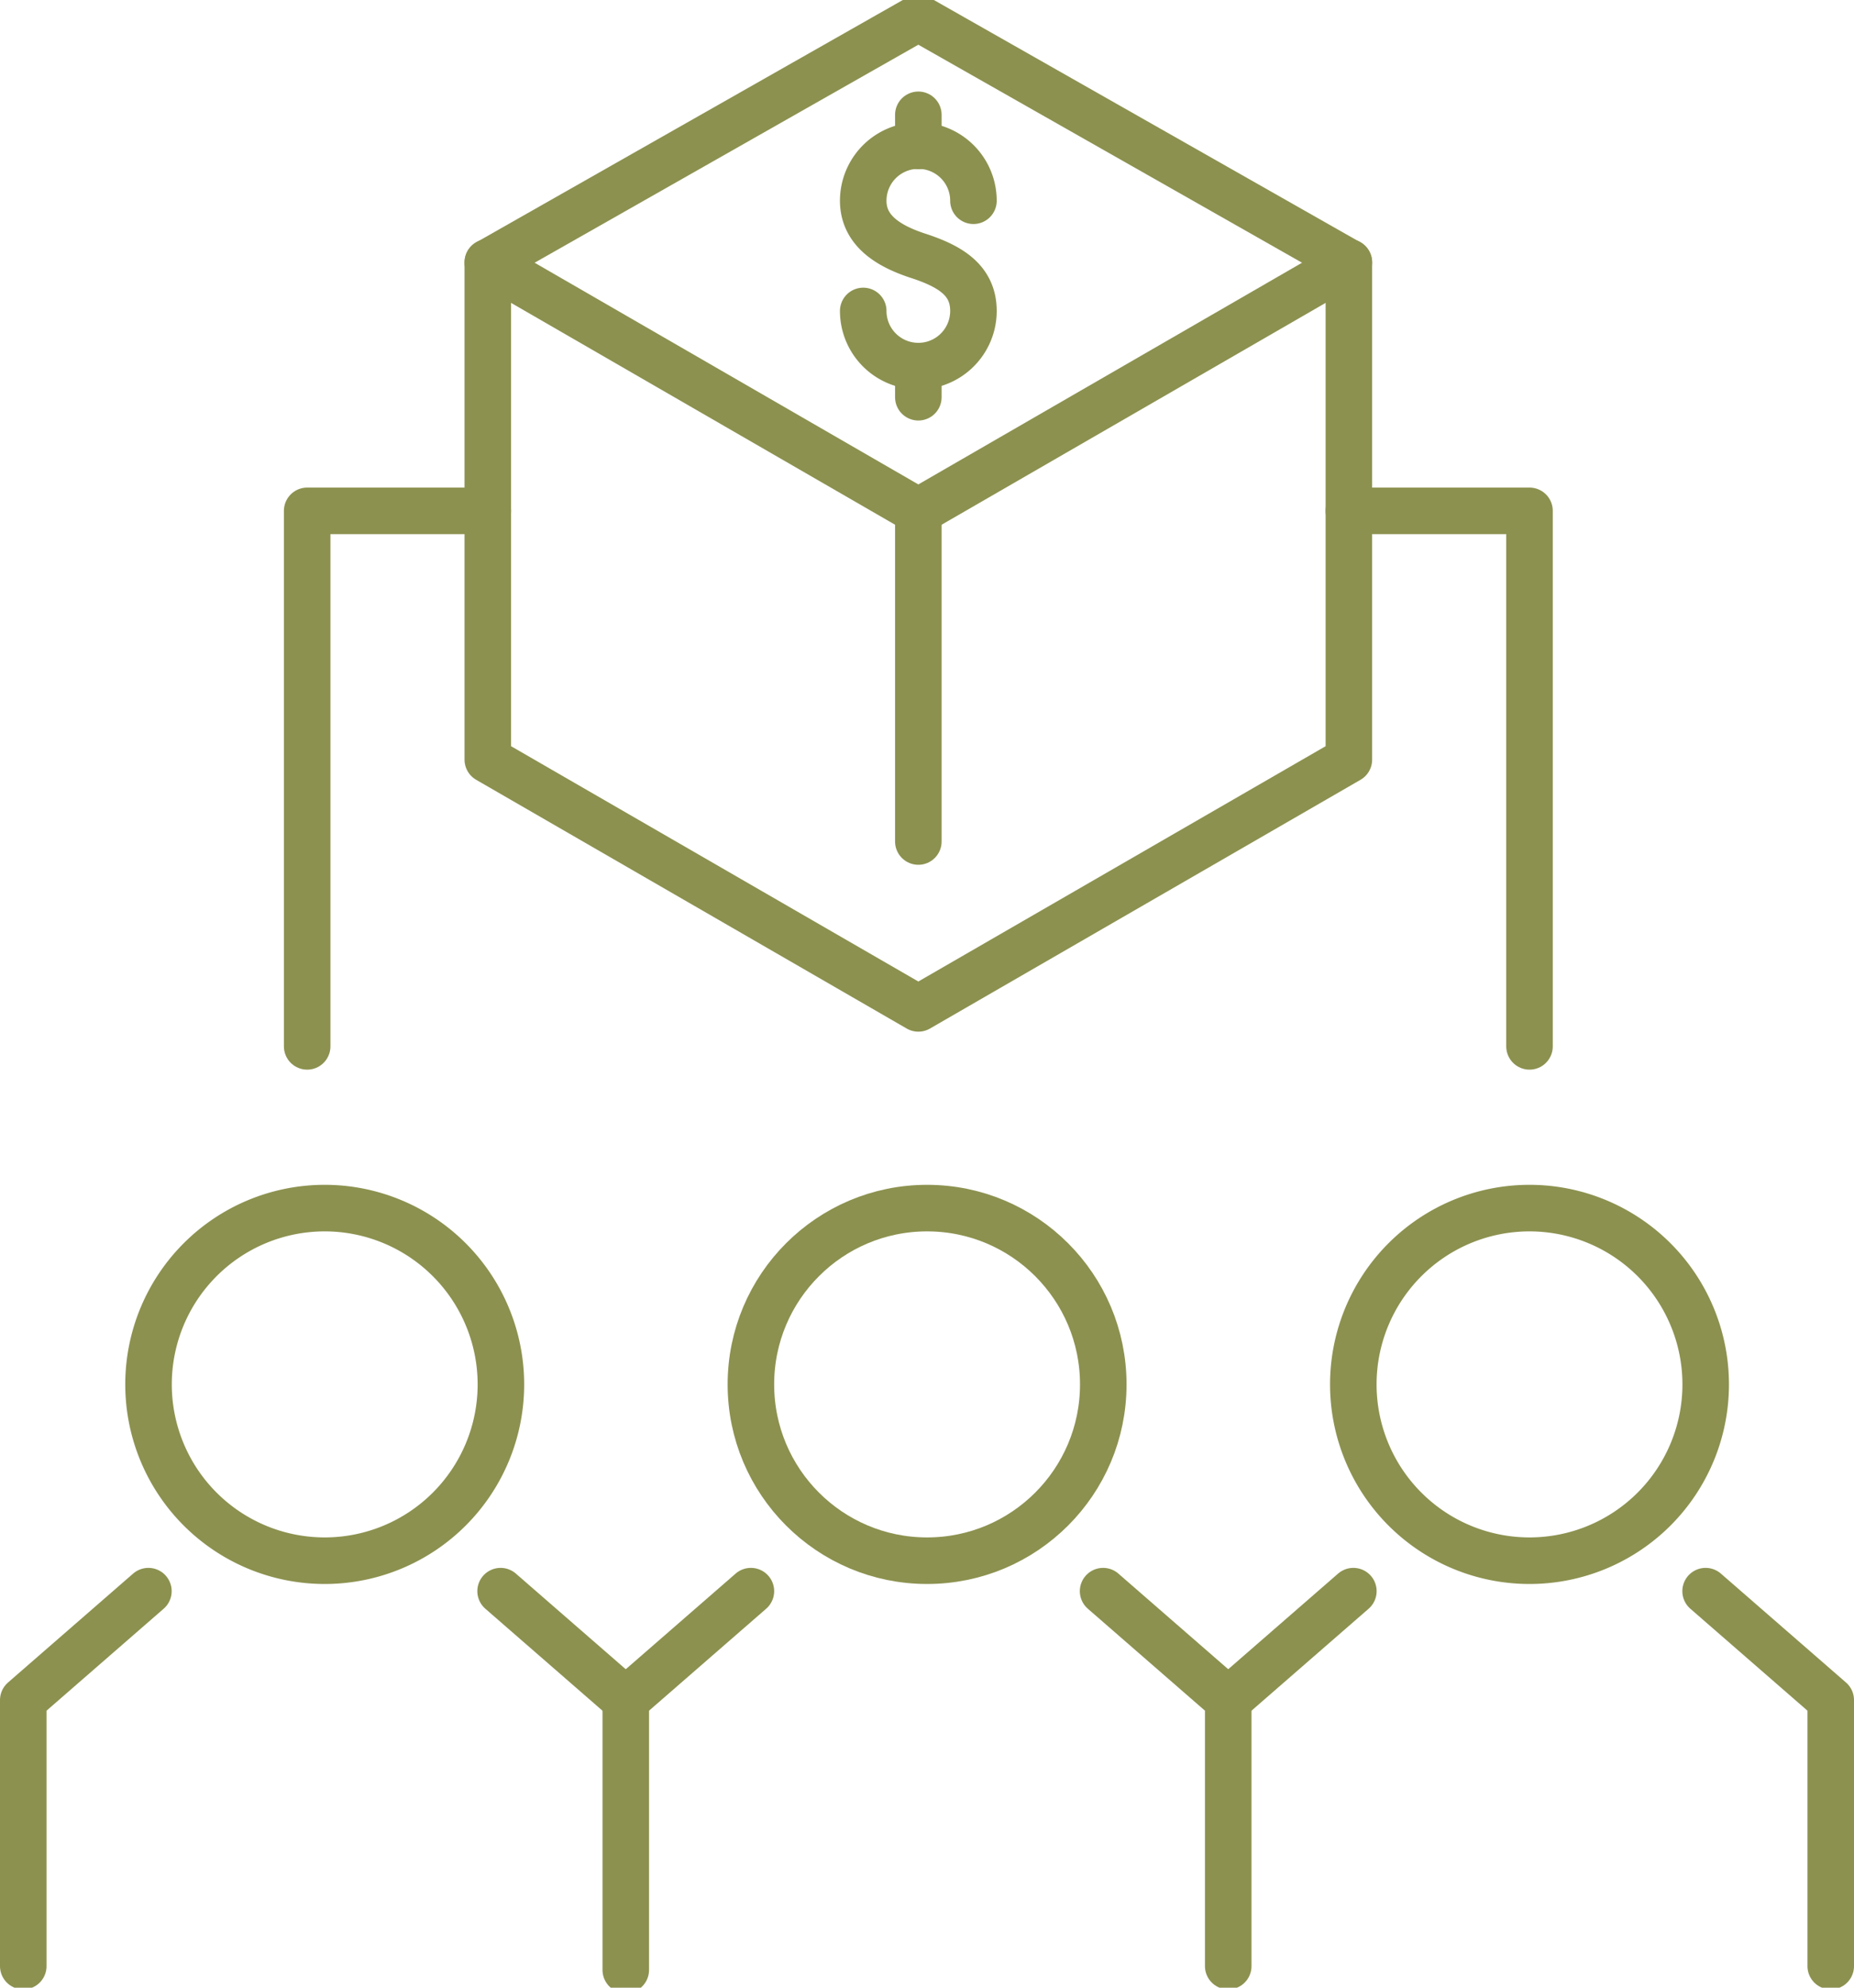
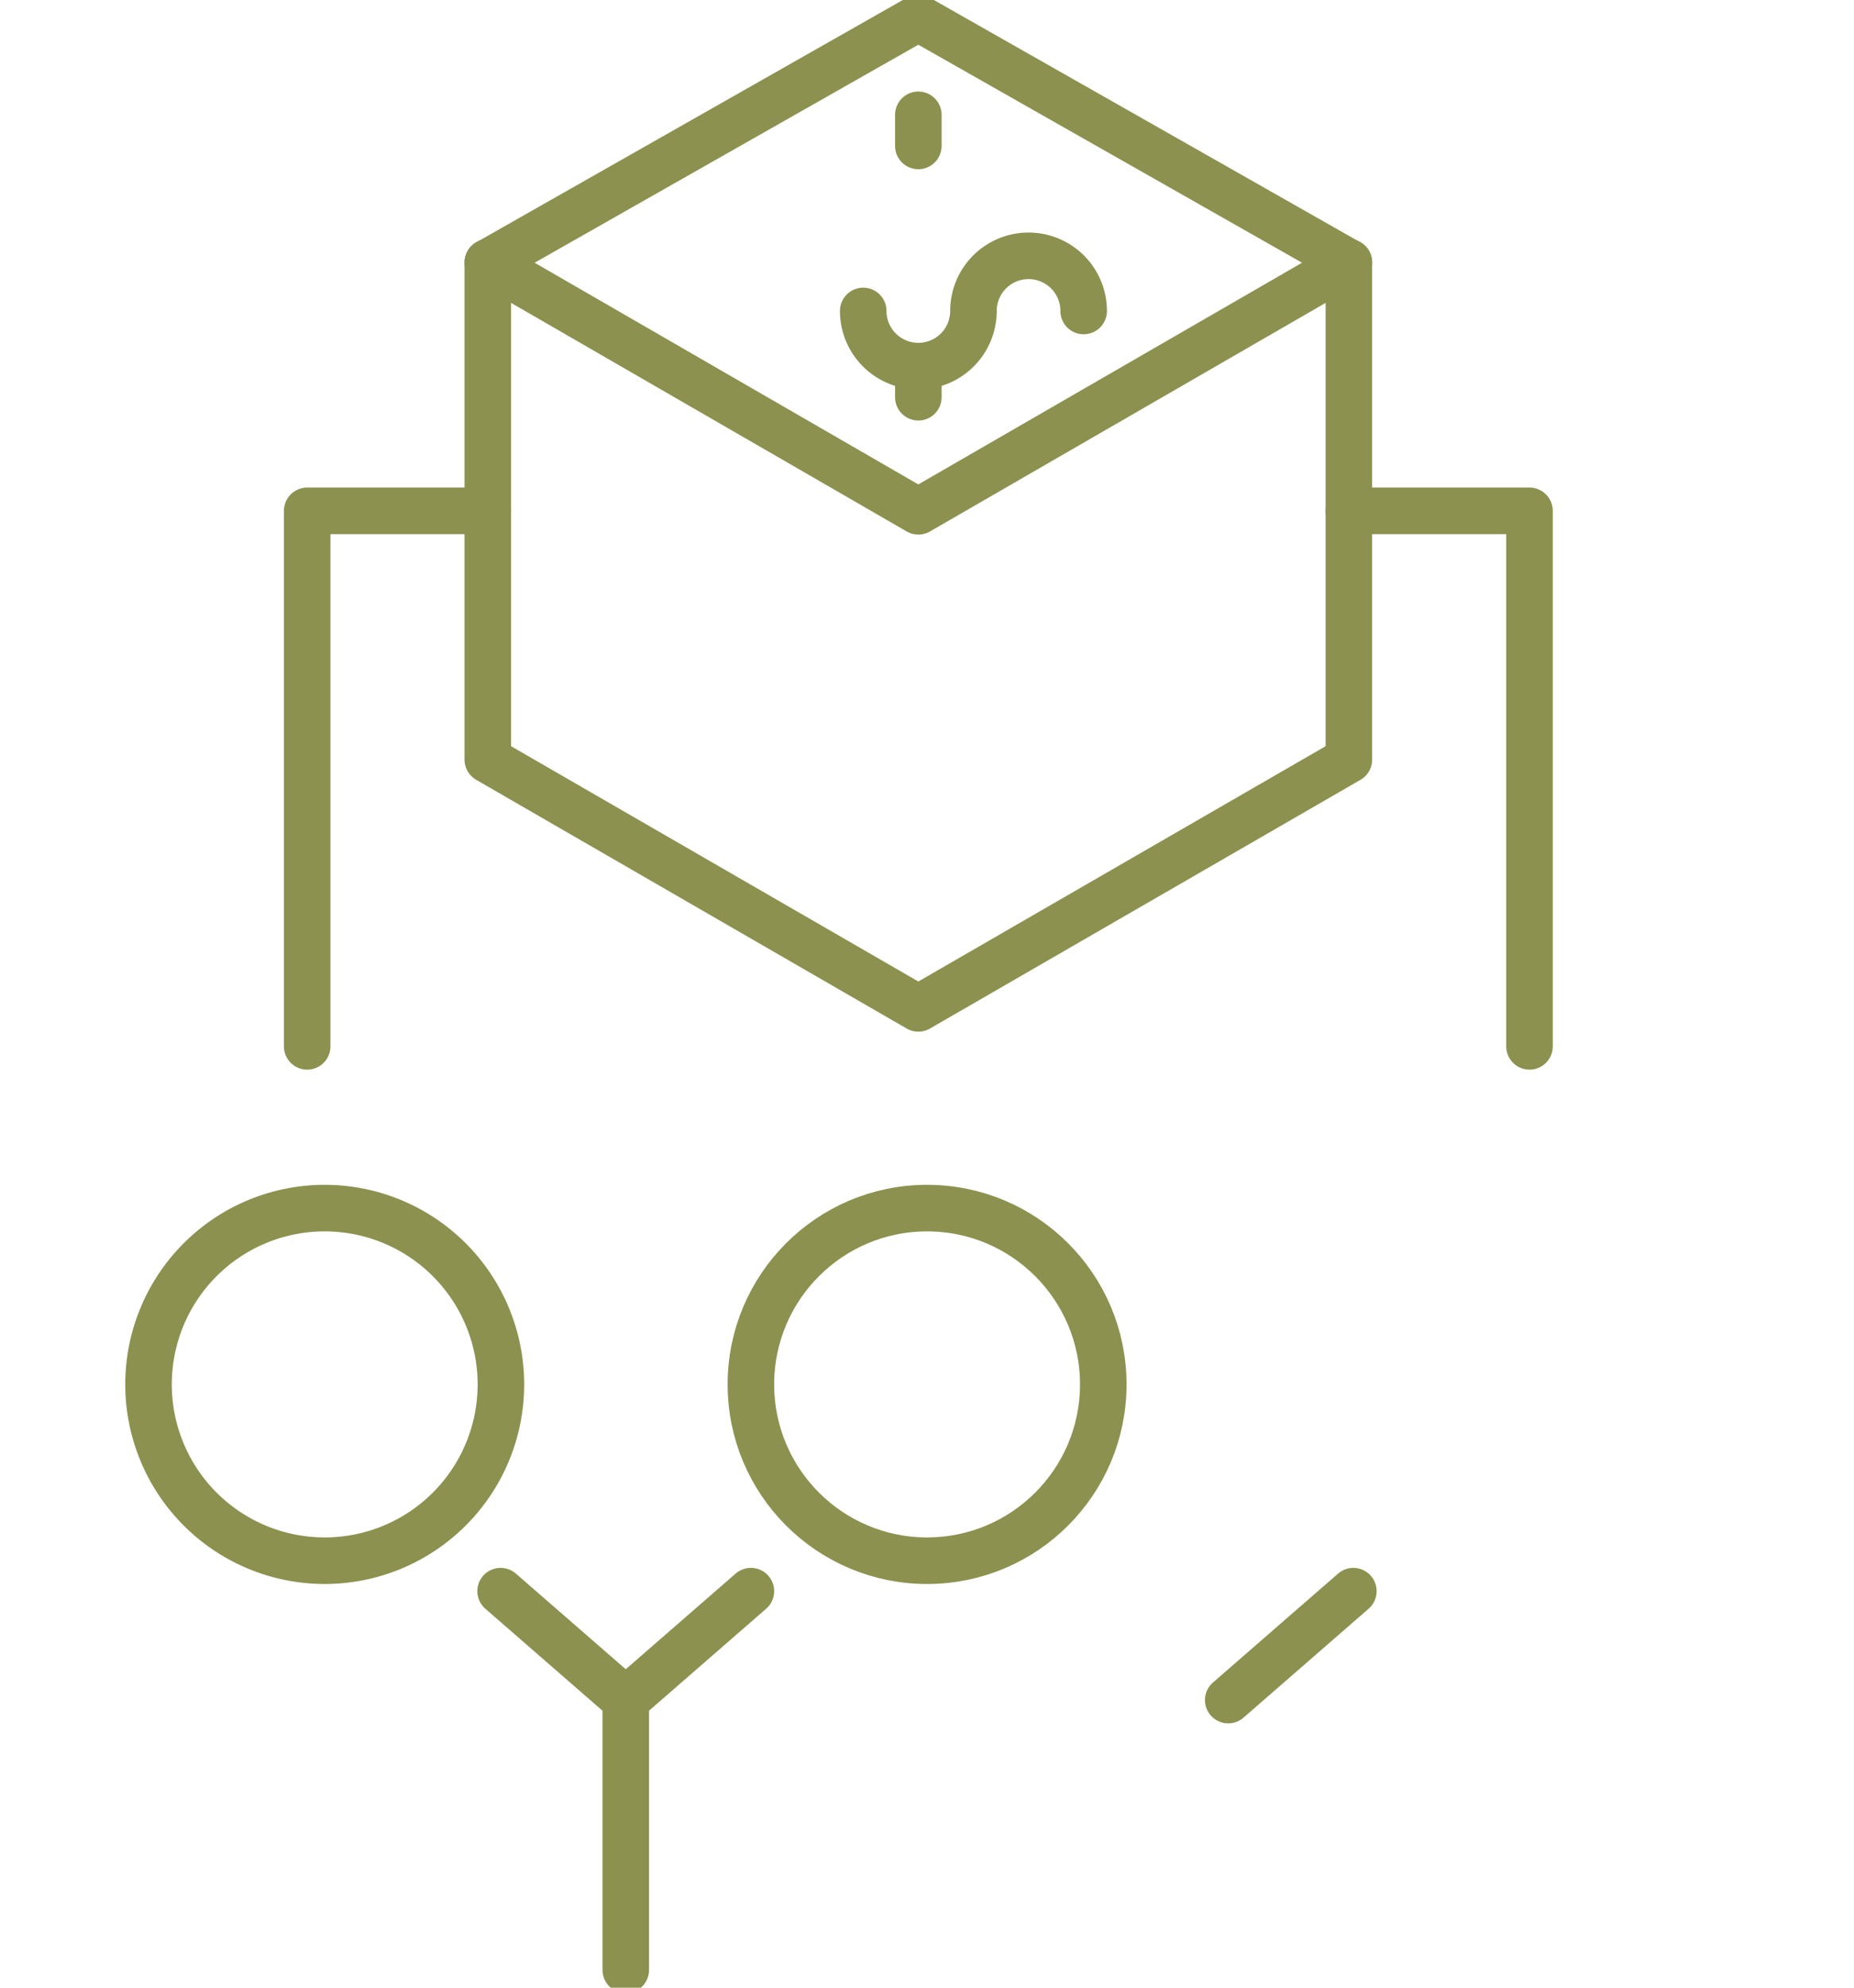
<svg xmlns="http://www.w3.org/2000/svg" preserveAspectRatio="xMidYMid slice" width="224px" height="240px" viewBox="0 0 42.154 45.417">
  <g id="Gruppe_11614" data-name="Gruppe 11614" transform="translate(-1337.883 -1612.366)">
    <g id="Gruppe_11598" data-name="Gruppe 11598">
      <g id="Gruppe_11597" data-name="Gruppe 11597">
        <g id="Gruppe_11596" data-name="Gruppe 11596">
          <g id="Gruppe_11595" data-name="Gruppe 11595">
-             <path id="Pfad_10987" data-name="Pfad 10987" d="M1376.665,1643.949a4.006,4.006,0,1,1-4.006-4.006A4.007,4.007,0,0,1,1376.665,1643.949Z" fill="none" stroke="#8c914f" stroke-linecap="round" stroke-linejoin="round" stroke-width="1.058" />
-           </g>
+             </g>
        </g>
      </g>
    </g>
    <g id="Gruppe_11602" data-name="Gruppe 11602">
      <g id="Gruppe_11601" data-name="Gruppe 11601">
        <g id="Gruppe_11600" data-name="Gruppe 11600">
          <g id="Gruppe_11599" data-name="Gruppe 11599">
            <circle id="Ellipse_691" data-name="Ellipse 691" cx="4.006" cy="4.006" r="4.006" transform="translate(1354.956 1639.943)" fill="none" stroke="#8c914f" stroke-linecap="round" stroke-linejoin="round" stroke-width="1.058" />
          </g>
        </g>
      </g>
    </g>
    <g id="Gruppe_11606" data-name="Gruppe 11606">
      <g id="Gruppe_11605" data-name="Gruppe 11605">
        <g id="Gruppe_11604" data-name="Gruppe 11604">
          <g id="Gruppe_11603" data-name="Gruppe 11603">
            <path id="Pfad_10988" data-name="Pfad 10988" d="M1349.272,1643.949a4.006,4.006,0,1,1-4.006-4.006A4.007,4.007,0,0,1,1349.272,1643.949Z" fill="none" stroke="#8c914f" stroke-linecap="round" stroke-linejoin="round" stroke-width="1.058" />
          </g>
        </g>
      </g>
    </g>
    <g id="Gruppe_11607" data-name="Gruppe 11607">
-       <path id="Pfad_10989" data-name="Pfad 10989" d="M1357.51,1619.558a1.253,1.253,0,1,0,2.506,0c0-.691-.514-1.011-1.253-1.252-.658-.215-1.253-.561-1.253-1.253a1.253,1.253,0,0,1,2.506,0" fill="none" stroke="#8c914f" stroke-linecap="round" stroke-linejoin="round" stroke-width="1.058" />
+       <path id="Pfad_10989" data-name="Pfad 10989" d="M1357.51,1619.558a1.253,1.253,0,1,0,2.506,0a1.253,1.253,0,0,1,2.506,0" fill="none" stroke="#8c914f" stroke-linecap="round" stroke-linejoin="round" stroke-width="1.058" />
      <line id="Linie_4895" data-name="Linie 4895" y2="0.707" transform="translate(1358.763 1615.101)" fill="none" stroke="#8c914f" stroke-linecap="round" stroke-linejoin="round" stroke-width="1.058" />
      <line id="Linie_4896" data-name="Linie 4896" y2="0.707" transform="translate(1358.763 1620.811)" fill="none" stroke="#8c914f" stroke-linecap="round" stroke-linejoin="round" stroke-width="1.058" />
    </g>
    <g id="Gruppe_11608" data-name="Gruppe 11608">
      <path id="Pfad_10990" data-name="Pfad 10990" d="M1358.763,1612.9l9.789,5.558-9.789,5.652-9.789-5.652Z" fill="none" stroke="#8c914f" stroke-linecap="round" stroke-linejoin="round" stroke-width="1.058" />
      <path id="Pfad_10991" data-name="Pfad 10991" d="M1368.552,1618.453v11.3l-9.789,5.652-9.789-5.652v-11.3" fill="none" stroke="#8c914f" stroke-linecap="round" stroke-linejoin="round" stroke-width="1.058" />
-       <line id="Linie_4897" data-name="Linie 4897" y2="7.508" transform="translate(1358.763 1624.105)" fill="none" stroke="#8c914f" stroke-linecap="round" stroke-linejoin="round" stroke-width="1.058" />
    </g>
    <g id="Gruppe_11613" data-name="Gruppe 11613">
      <g id="Gruppe_11612" data-name="Gruppe 11612">
        <g id="Gruppe_11609" data-name="Gruppe 11609">
-           <path id="Pfad_10992" data-name="Pfad 10992" d="M1376.663,1648.647l2.845,2.475v6.045" fill="none" stroke="#8c914f" stroke-linecap="round" stroke-linejoin="round" stroke-width="1.058" />
          <line id="Linie_4898" data-name="Linie 4898" x1="2.845" y2="2.475" transform="translate(1365.809 1648.647)" fill="none" stroke="#8c914f" stroke-linecap="round" stroke-linejoin="round" stroke-width="1.058" />
        </g>
        <g id="Gruppe_11610" data-name="Gruppe 11610">
-           <path id="Pfad_10993" data-name="Pfad 10993" d="M1341.257,1648.647l-2.845,2.475v6.045" fill="none" stroke="#8c914f" stroke-linecap="round" stroke-linejoin="round" stroke-width="1.058" />
          <line id="Linie_4899" data-name="Linie 4899" x2="2.845" y2="2.475" transform="translate(1349.265 1648.647)" fill="none" stroke="#8c914f" stroke-linecap="round" stroke-linejoin="round" stroke-width="1.058" />
        </g>
        <g id="Gruppe_11611" data-name="Gruppe 11611">
          <line id="Linie_4900" data-name="Linie 4900" x1="2.845" y2="2.475" transform="translate(1352.111 1648.647)" fill="none" stroke="#8c914f" stroke-linecap="round" stroke-linejoin="round" stroke-width="1.058" />
-           <path id="Pfad_10994" data-name="Pfad 10994" d="M1362.964,1648.647l2.845,2.475v6.045" fill="none" stroke="#8c914f" stroke-linecap="round" stroke-linejoin="round" stroke-width="1.058" />
        </g>
        <line id="Linie_4901" data-name="Linie 4901" y2="6.132" transform="translate(1352.111 1651.122)" fill="none" stroke="#8c914f" stroke-linecap="round" stroke-linejoin="round" stroke-width="1.058" />
      </g>
    </g>
    <path id="Pfad_10995" data-name="Pfad 10995" d="M1368.552,1624.1h4.107v12.168" fill="none" stroke="#8c914f" stroke-linecap="round" stroke-linejoin="round" stroke-width="1.058" />
    <path id="Pfad_10996" data-name="Pfad 10996" d="M1348.974,1624.1h-4.107v12.168" fill="none" stroke="#8c914f" stroke-linecap="round" stroke-linejoin="round" stroke-width="1.058" />
  </g>
</svg>